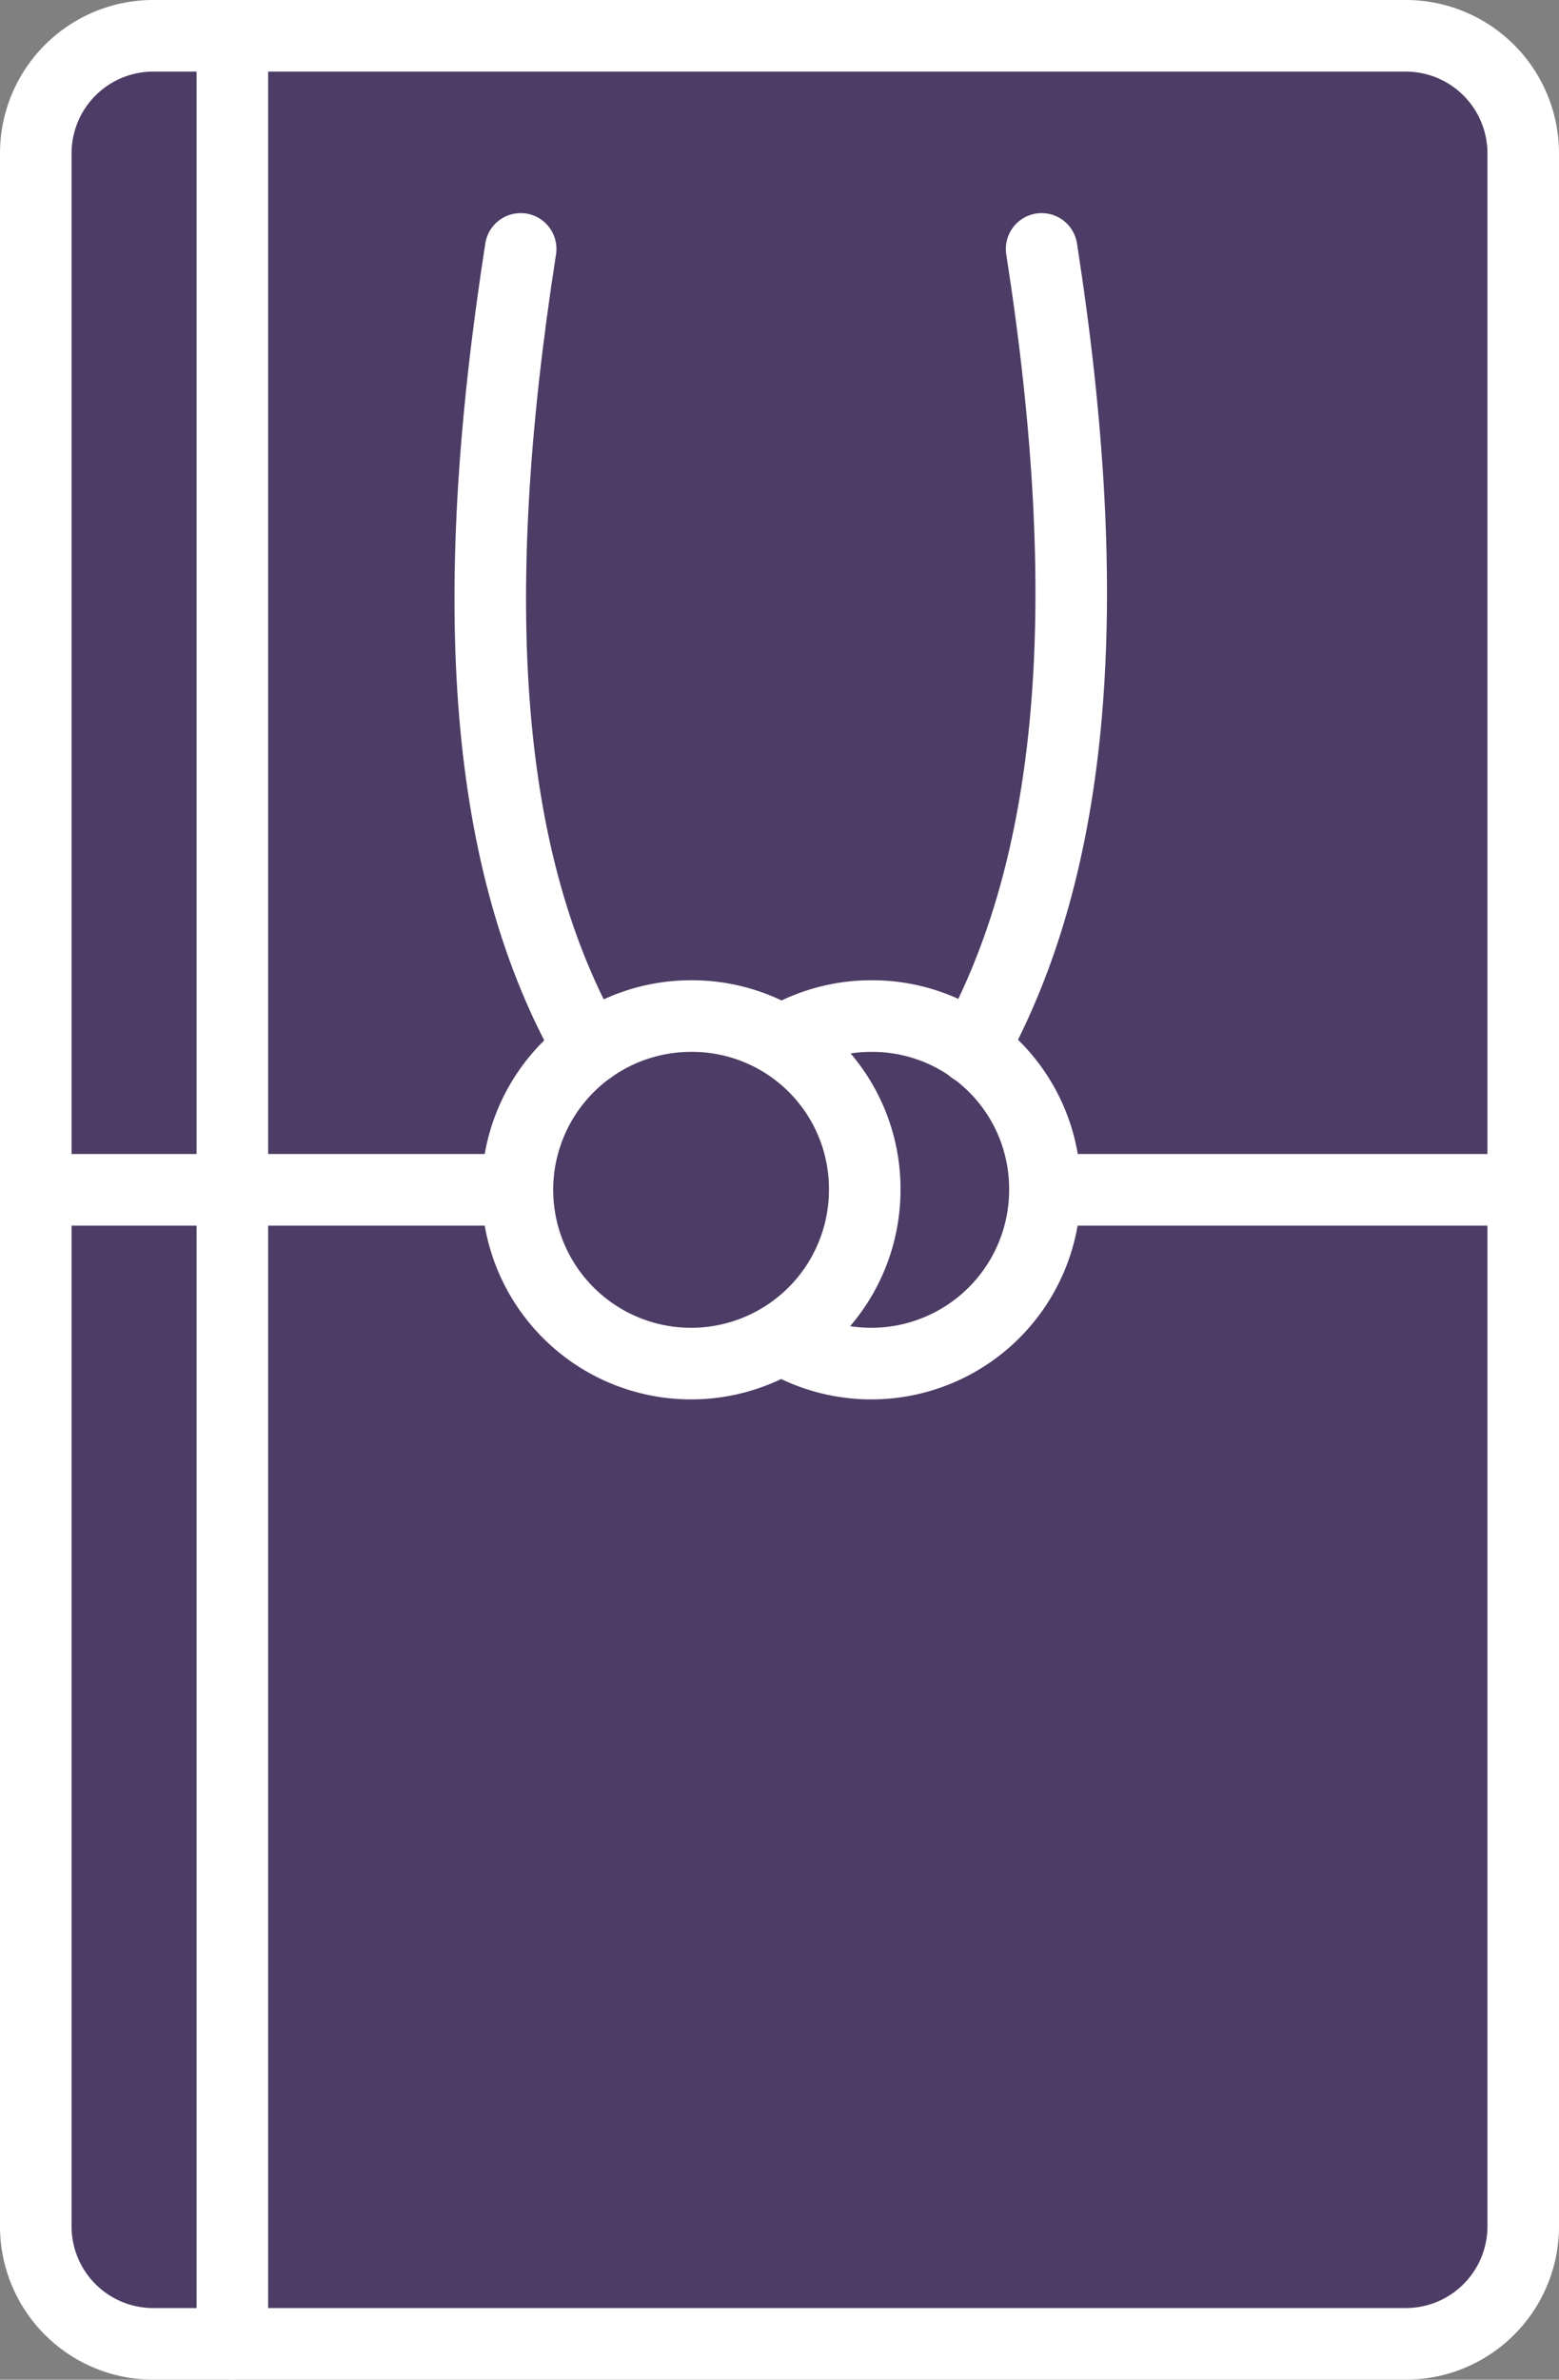
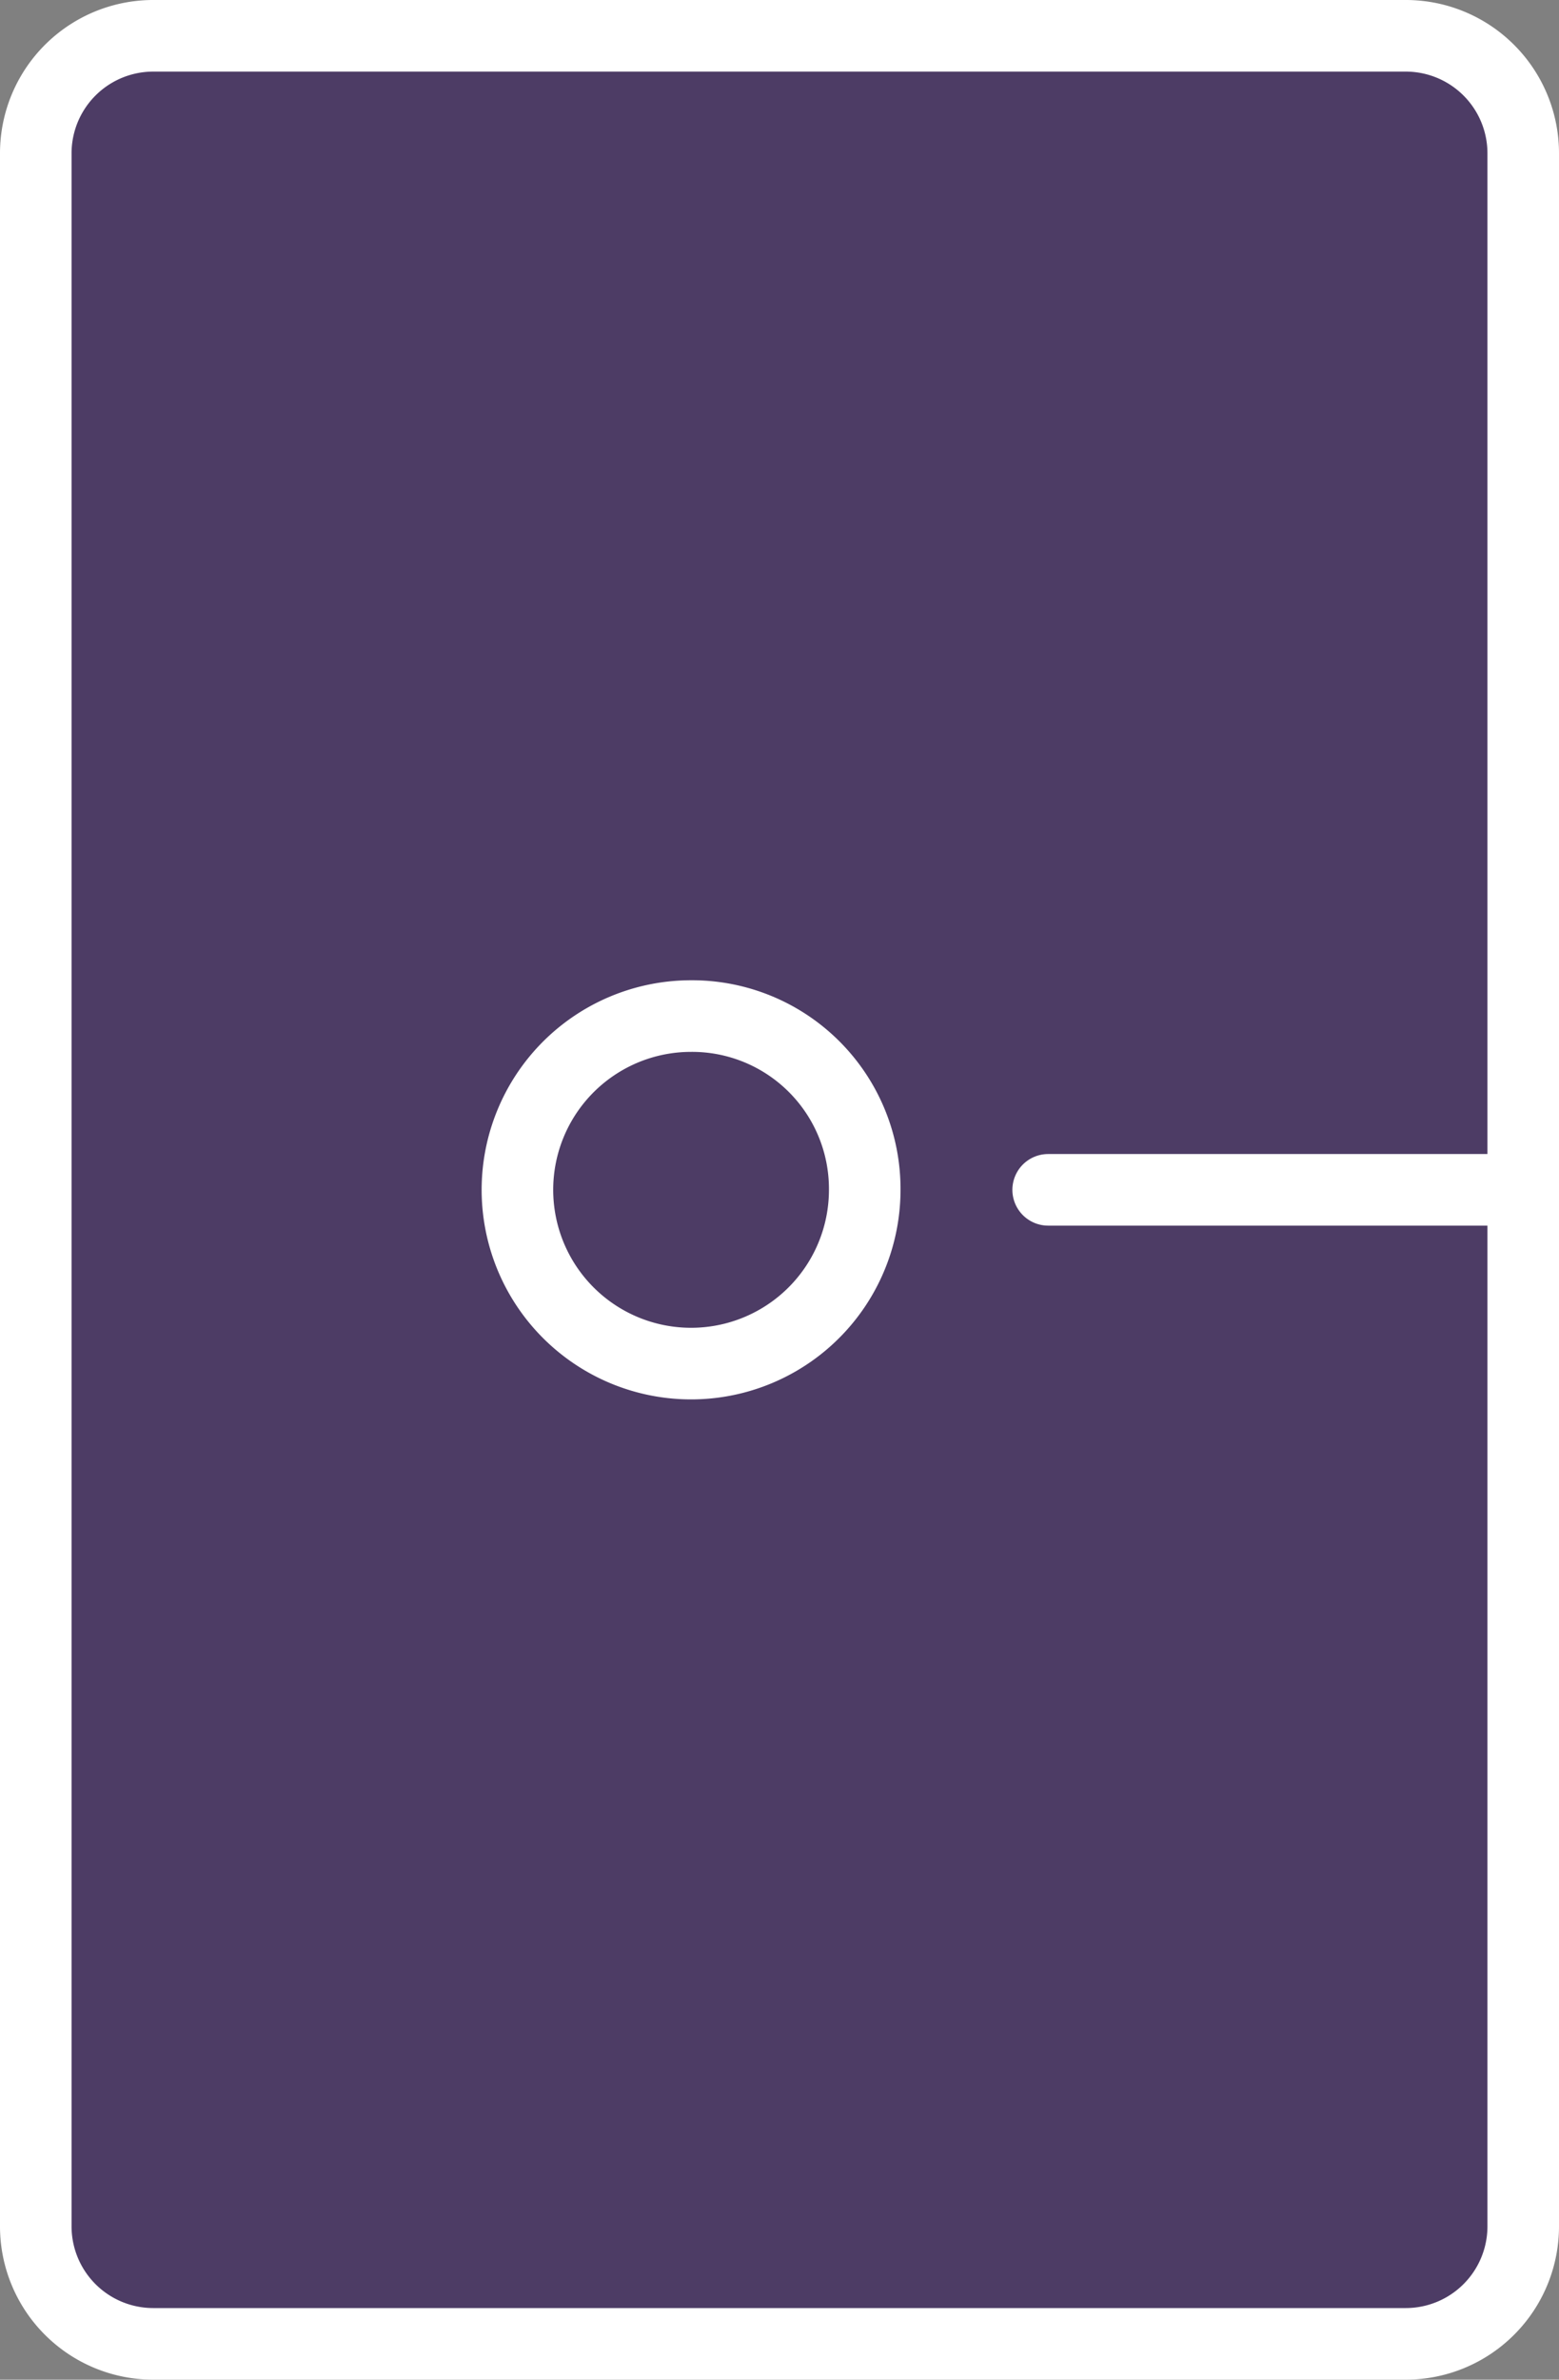
<svg xmlns="http://www.w3.org/2000/svg" width="32.679" height="49.849" viewBox="0 0 32.679 49.849">
  <rect x="0" y="0" width="32.679" height="49.849" fill="#808080" stroke="none" />
  <g transform="translate(-4004.25 179.16)">
    <g transform="translate(4005 -178.41)">
      <path d="M32.279,46.976a2.462,2.462,0,0,1-2.472,2.472H3.572A2.462,2.462,0,0,1,1.1,46.976V3.572A2.462,2.462,0,0,1,3.572,1.1H29.807a2.462,2.462,0,0,1,2.472,2.472Z" transform="translate(-1.1 -1.1)" fill="#4d3c65" stroke="#fff" stroke-linecap="round" stroke-linejoin="round" stroke-miterlimit="10" stroke-width="1.5" />
-       <line y1="48.349" transform="translate(4.121 0)" stroke-width="1.5" stroke="#fff" stroke-linecap="round" stroke-linejoin="round" stroke-miterlimit="10" fill="none" />
-       <line x2="9.752" transform="translate(0 24.174)" stroke-width="1.5" stroke="#fff" stroke-linecap="round" stroke-linejoin="round" stroke-miterlimit="10" fill="none" />
      <line x2="9.752" transform="translate(21.221 24.174)" stroke-width="1.5" stroke="#fff" stroke-linecap="round" stroke-linejoin="round" stroke-miterlimit="10" fill="none" />
-       <path d="M28.58,34.64A3.64,3.64,0,1,1,24.94,31,3.62,3.62,0,0,1,28.58,34.64Z" transform="translate(-7.427 -10.466)" fill="#4d3c65" stroke="#fff" stroke-linecap="round" stroke-linejoin="round" stroke-miterlimit="10" stroke-width="1.5" />
+       <path d="M28.58,34.64Z" transform="translate(-7.427 -10.466)" fill="#4d3c65" stroke="#fff" stroke-linecap="round" stroke-linejoin="round" stroke-miterlimit="10" stroke-width="1.5" />
      <path d="M23.08,34.64A3.64,3.64,0,1,1,19.44,31,3.62,3.62,0,0,1,23.08,34.64Z" transform="translate(-5.704 -10.466)" fill="#4d3c65" stroke="#fff" stroke-linecap="round" stroke-linejoin="round" stroke-miterlimit="10" stroke-width="1.5" />
-       <path d="M29.7,24.357c2.129-3.846,2.61-9.271,1.442-16.757" transform="translate(-10.058 -3.136)" fill="#4d3c65" stroke="#fff" stroke-linecap="round" stroke-linejoin="round" stroke-miterlimit="10" stroke-width="1.5" />
-       <path d="M15.609,7.6c-1.168,7.486-.755,12.911,1.442,16.757" transform="translate(-5.445 -3.136)" fill="#4d3c65" stroke="#fff" stroke-linecap="round" stroke-linejoin="round" stroke-miterlimit="10" stroke-width="1.5" />
    </g>
  </g>
</svg>